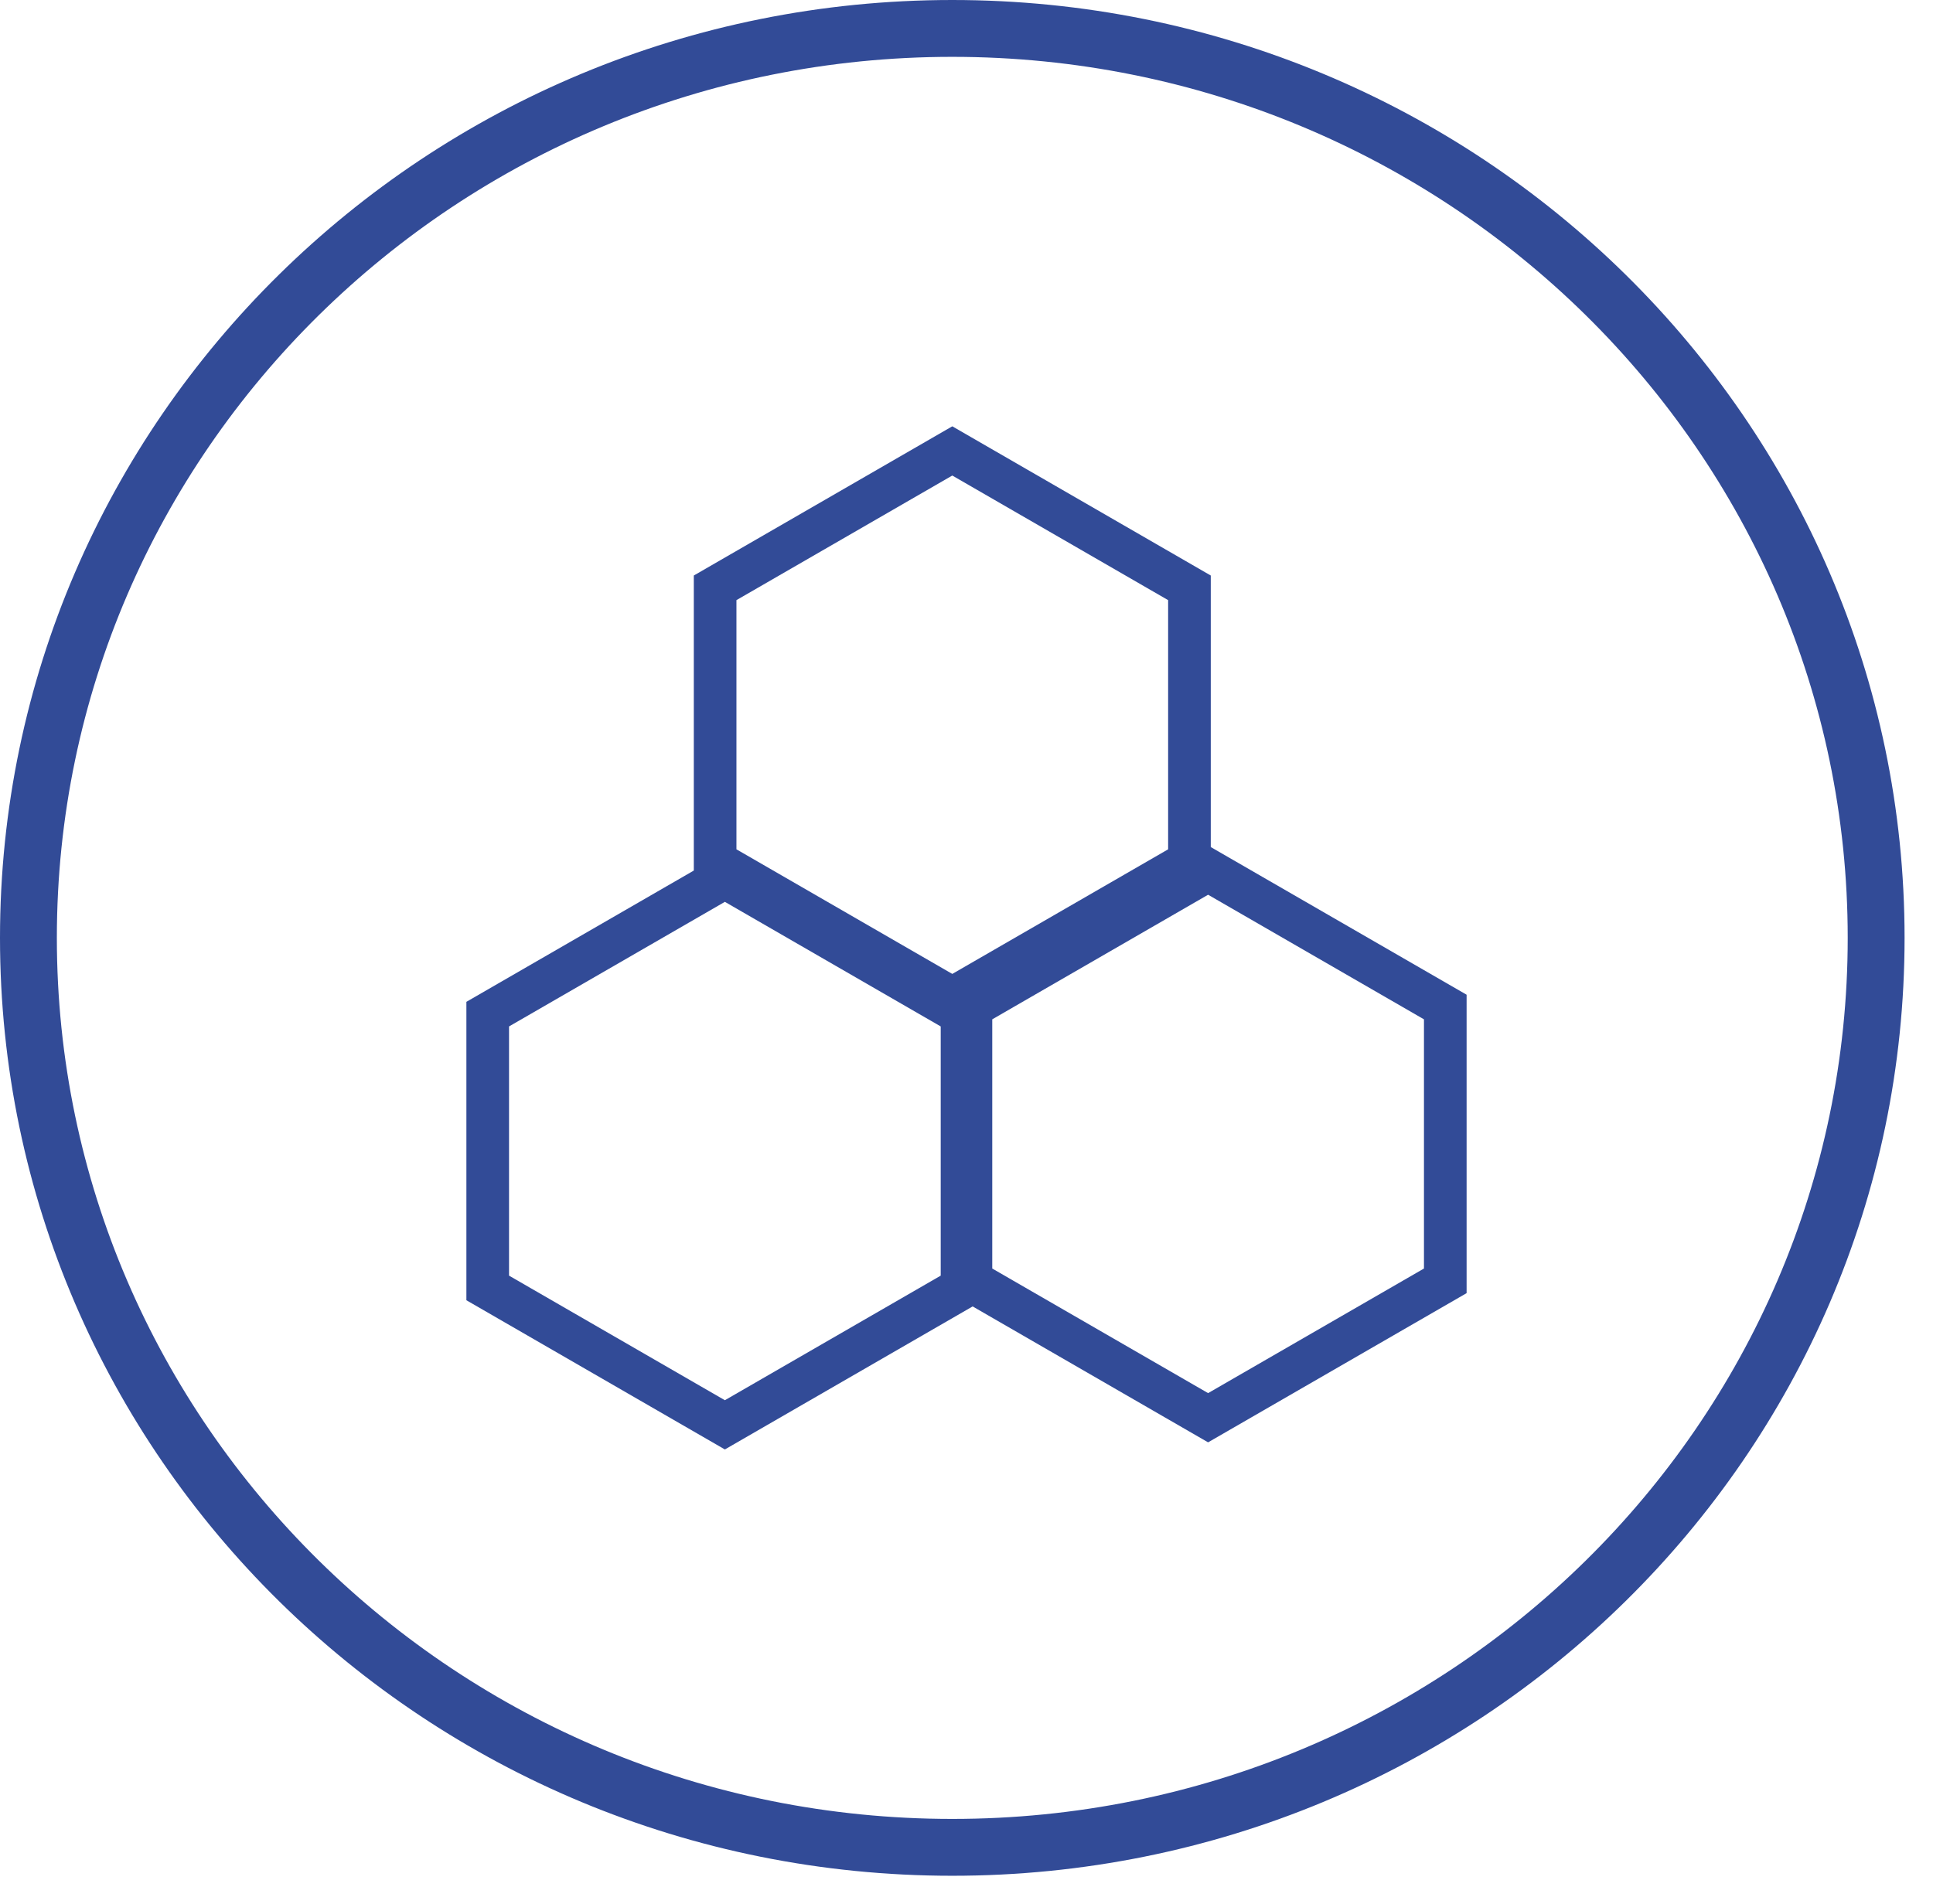
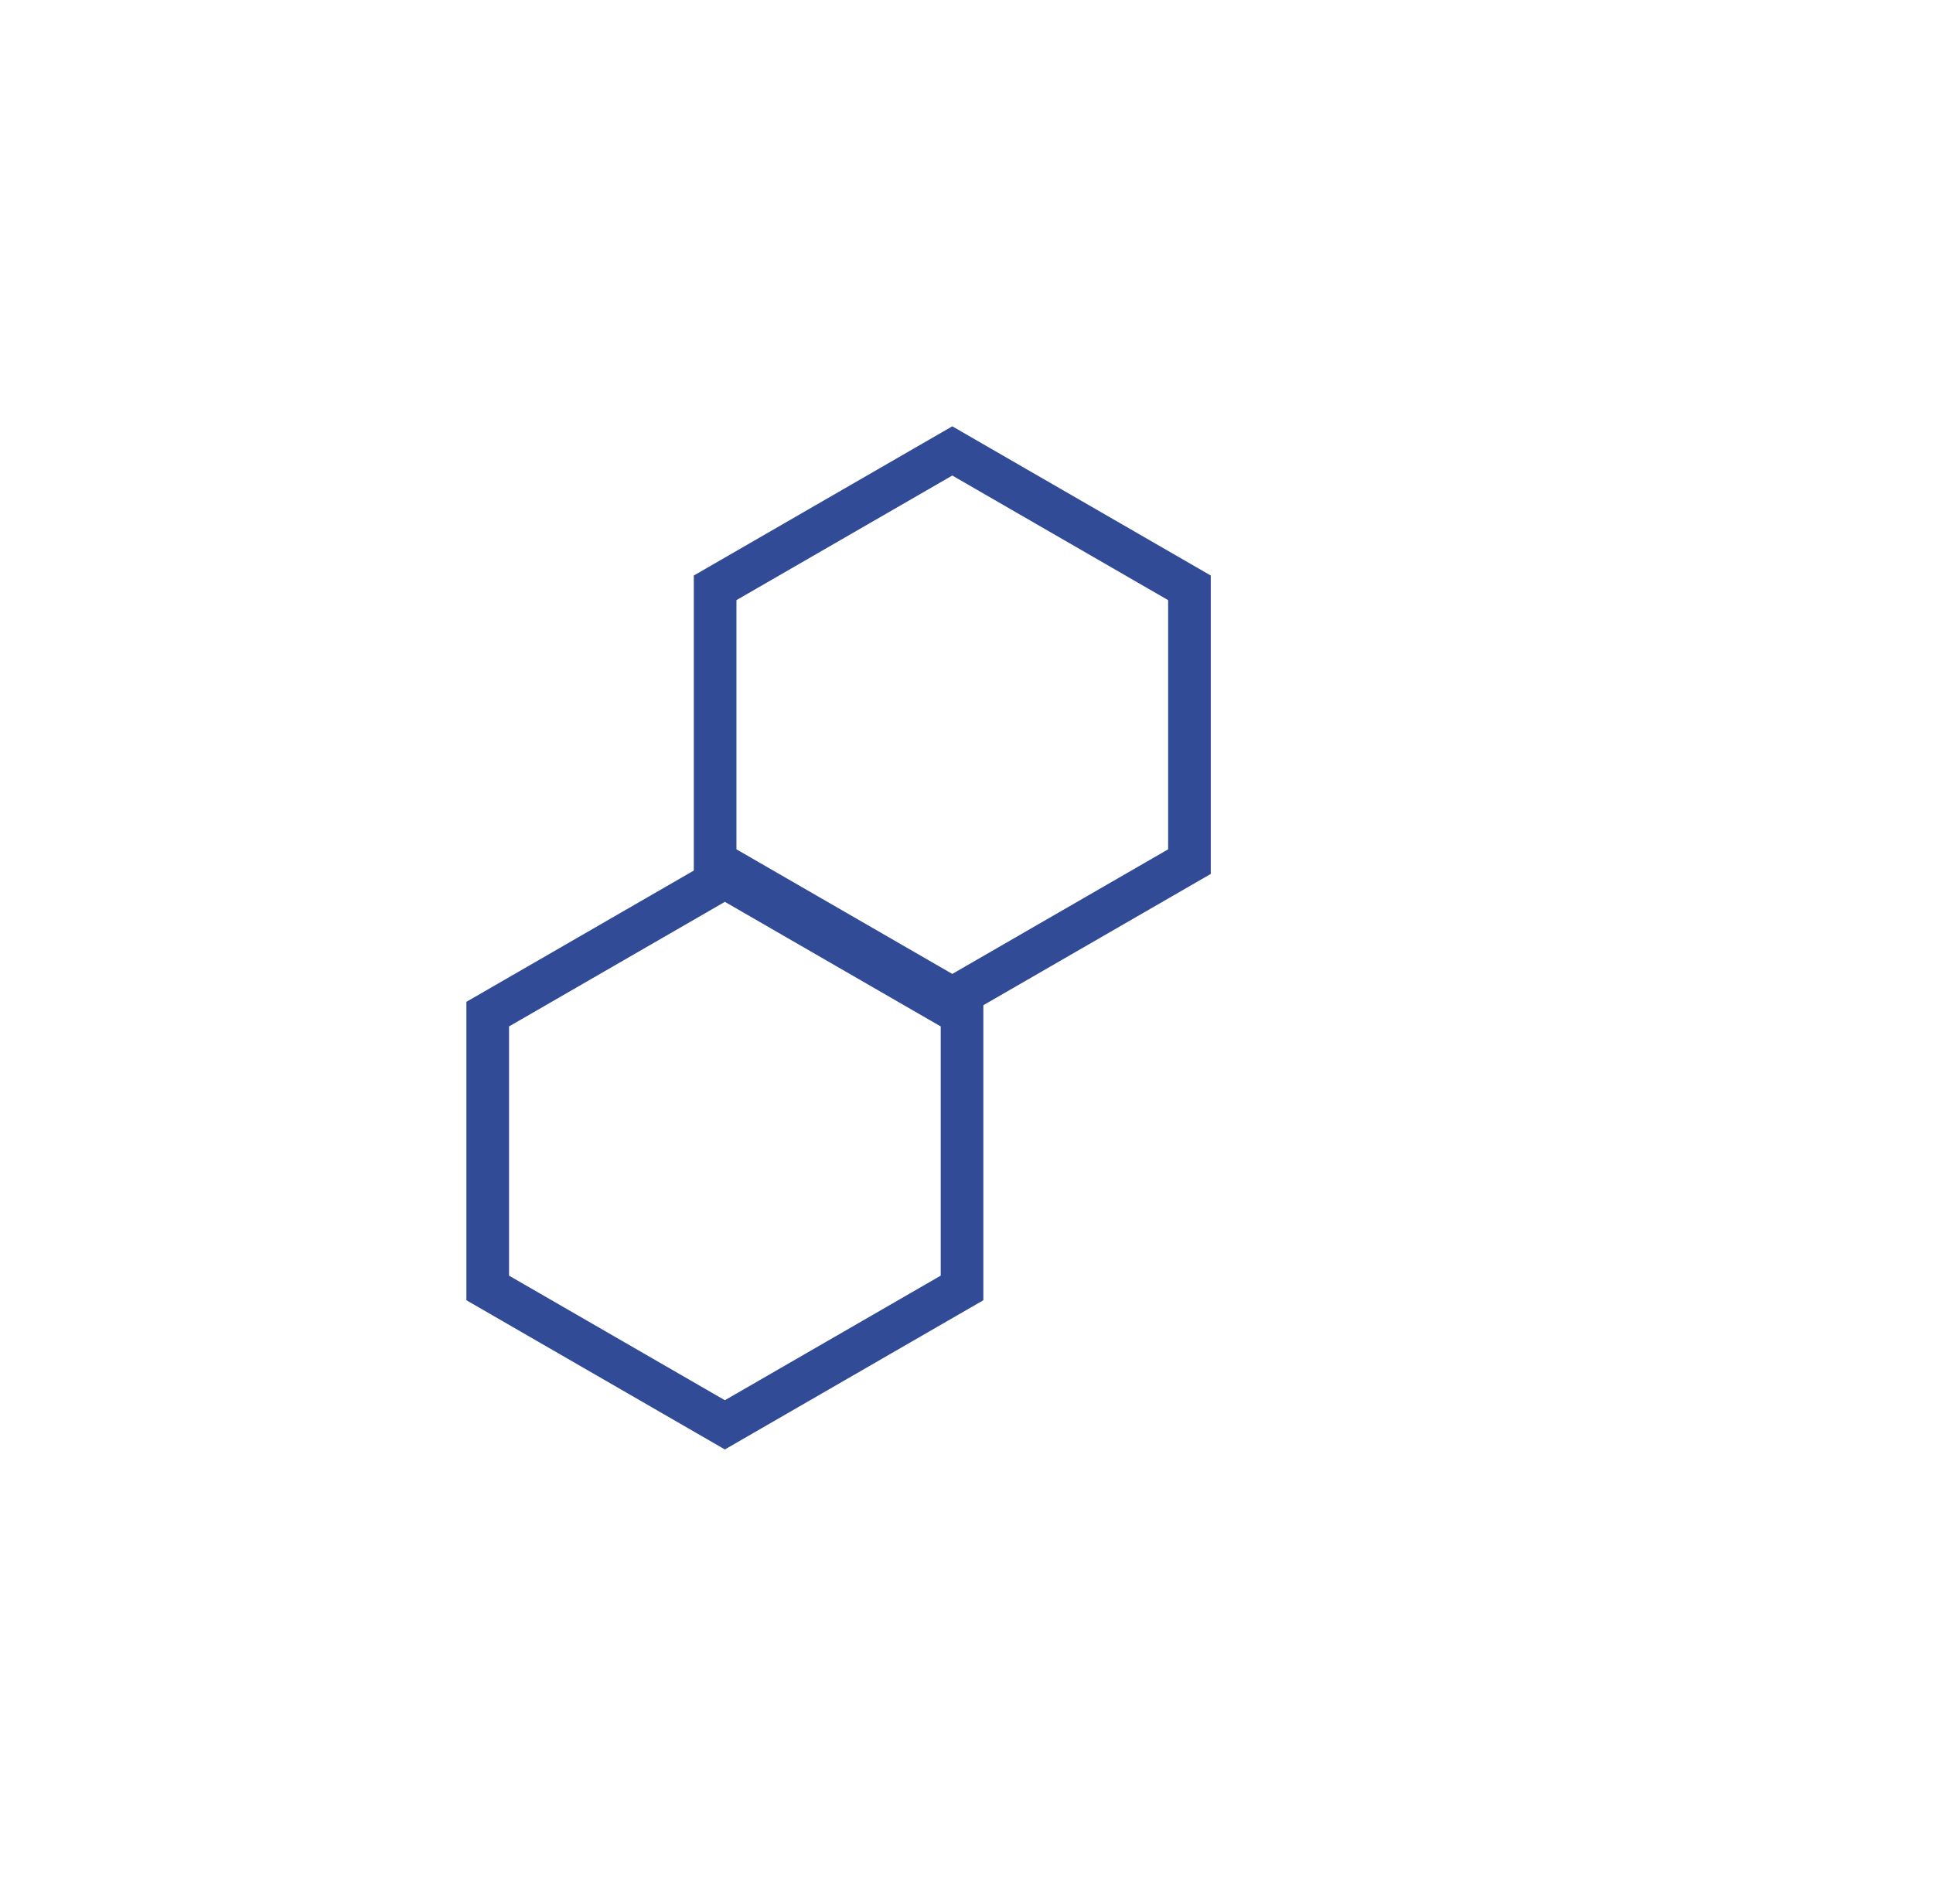
<svg xmlns="http://www.w3.org/2000/svg" width="68" height="67" viewBox="0 0 68 67" fill="none">
-   <path d="M66 33C66 50.659 51.464 65 33.5 65C15.537 65 1 50.659 1 33C1 15.341 15.537 1 33.5 1C51.464 1 66 15.341 66 33Z" stroke="#324B97" stroke-width="2" />
  <path d="M17.157 45.317L25.5 50.134L33.843 45.317V35.683L25.5 30.866L17.157 35.683V45.317Z" stroke="#324B97" stroke-width="1.5" />
-   <path d="M34.156 45.067L42.499 49.884L50.843 45.067V35.433L42.499 30.616L34.156 35.433V45.067Z" stroke="#324B97" stroke-width="1.5" />
  <path d="M25.157 30.317L33.5 35.134L41.843 30.317V20.683L33.5 15.866L25.157 20.683V30.317Z" stroke="#324B97" stroke-width="1.5" />
</svg>